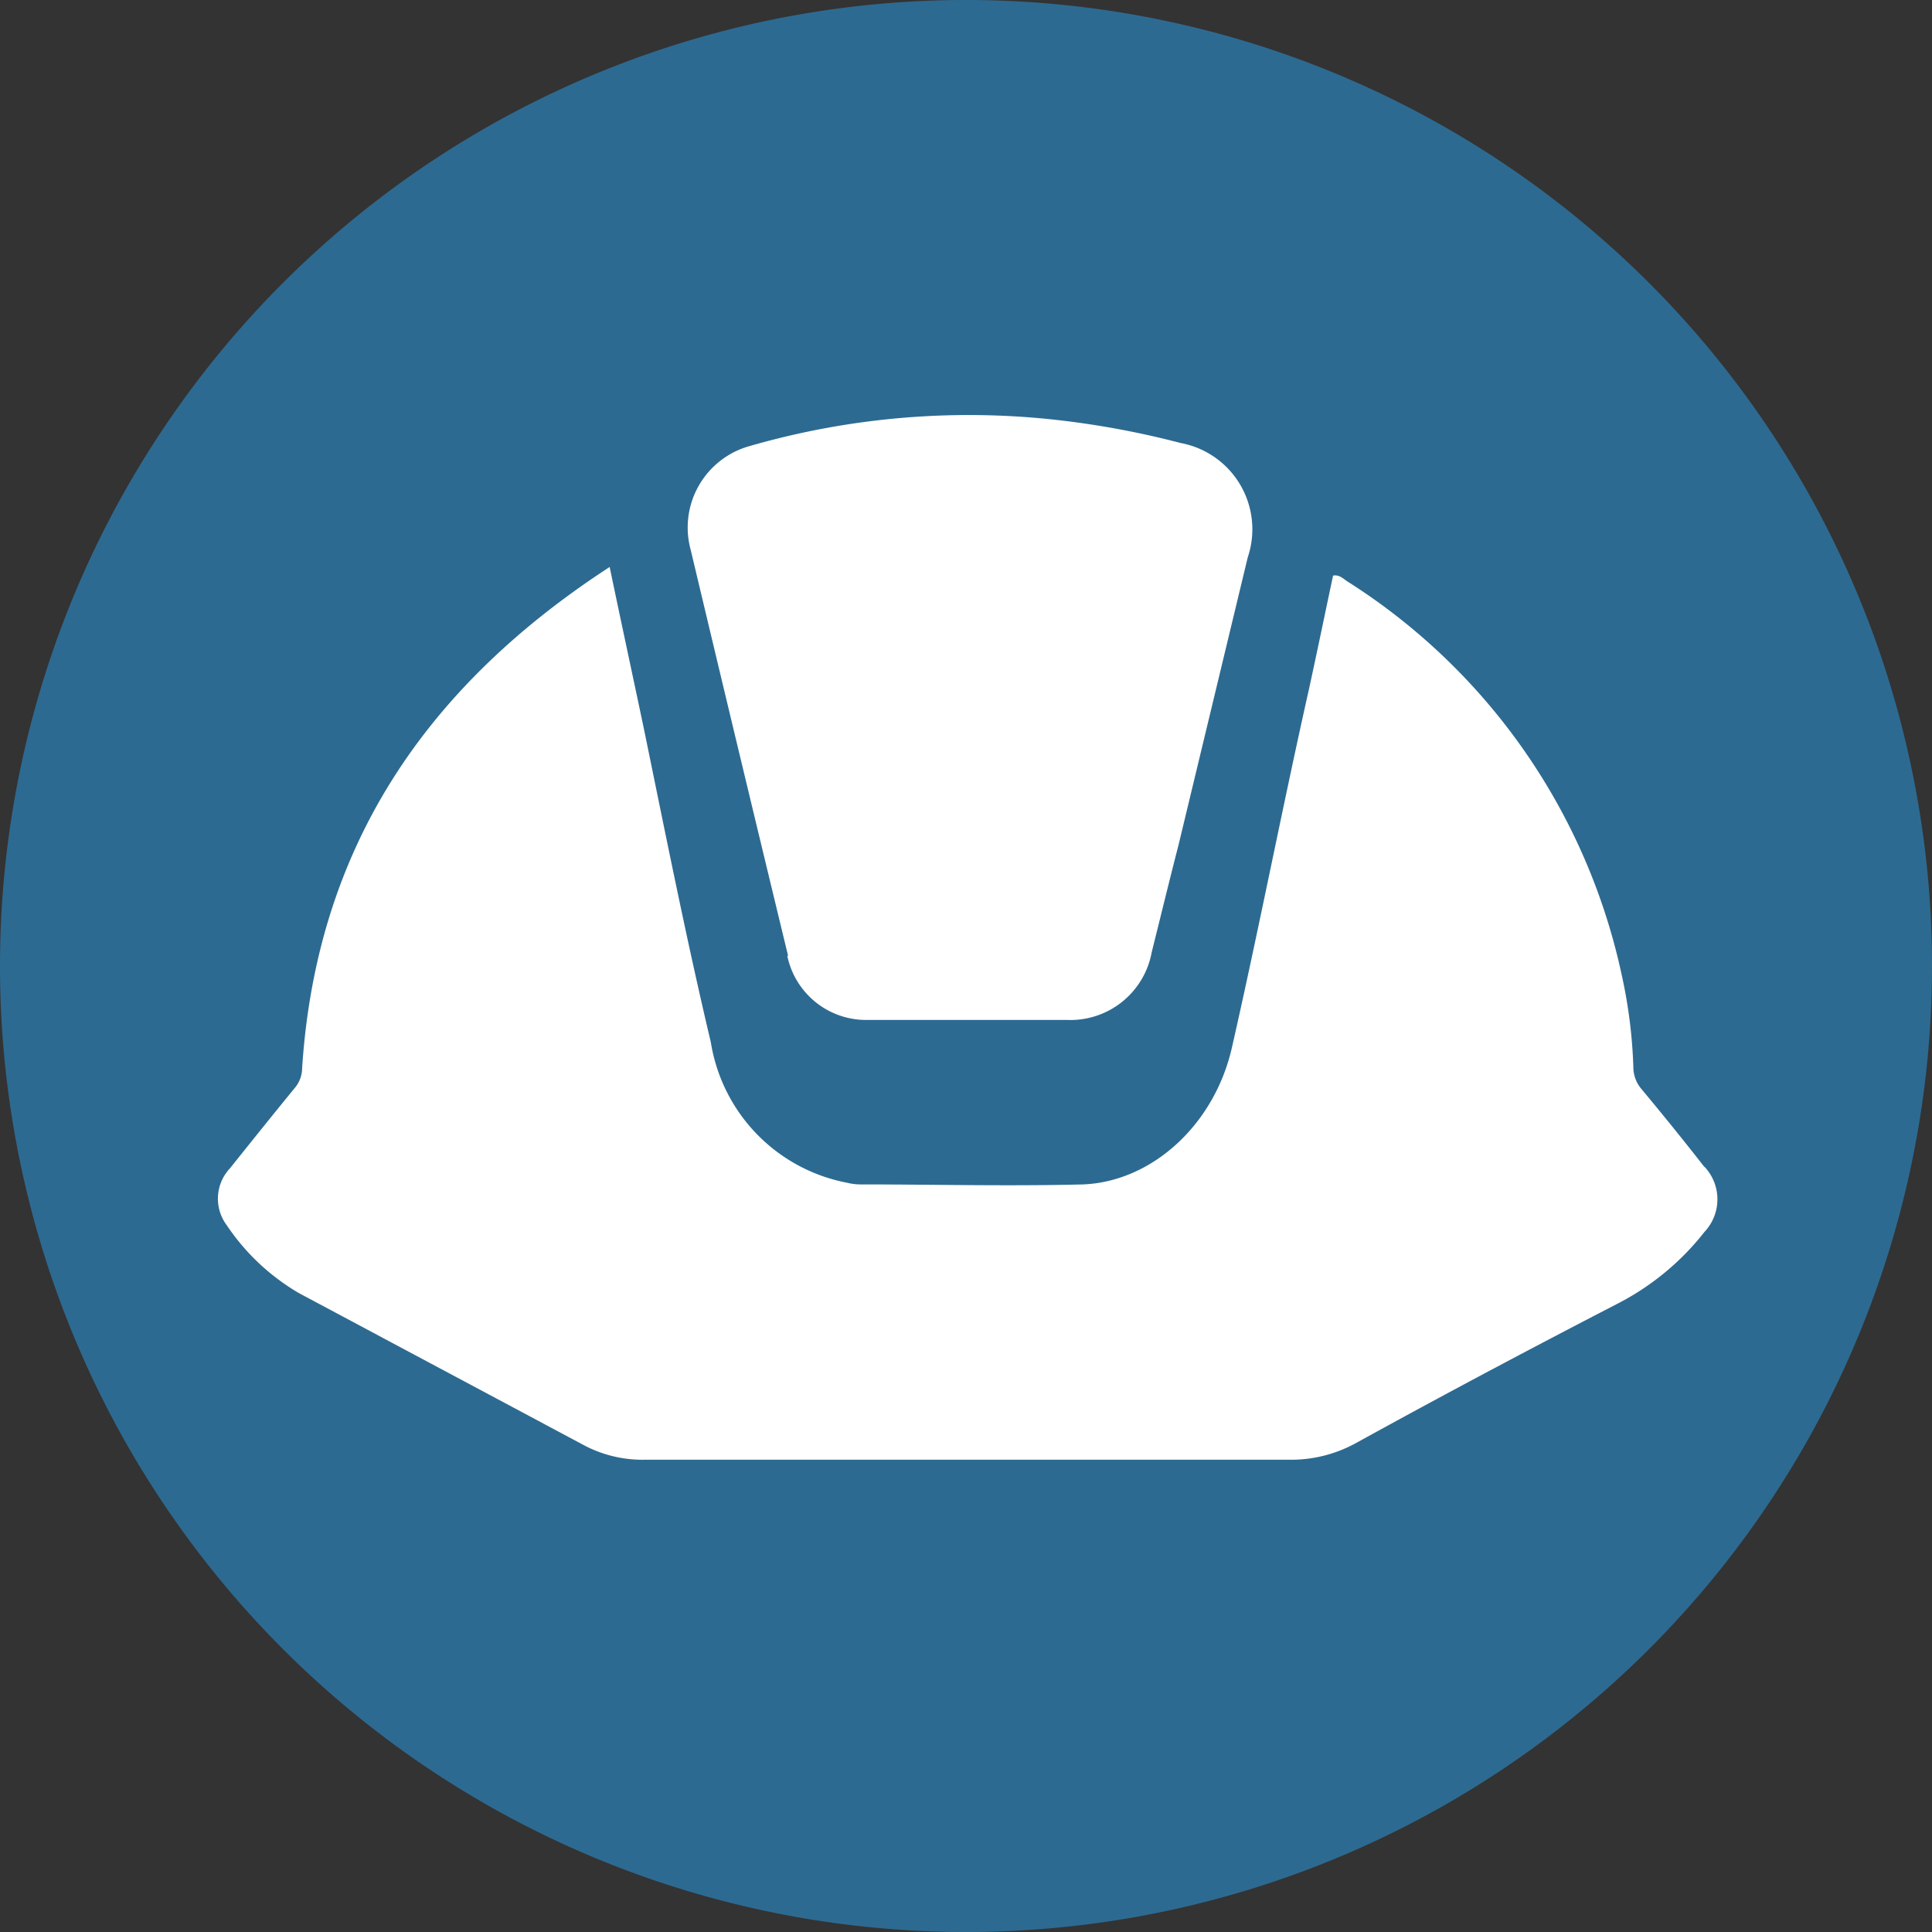
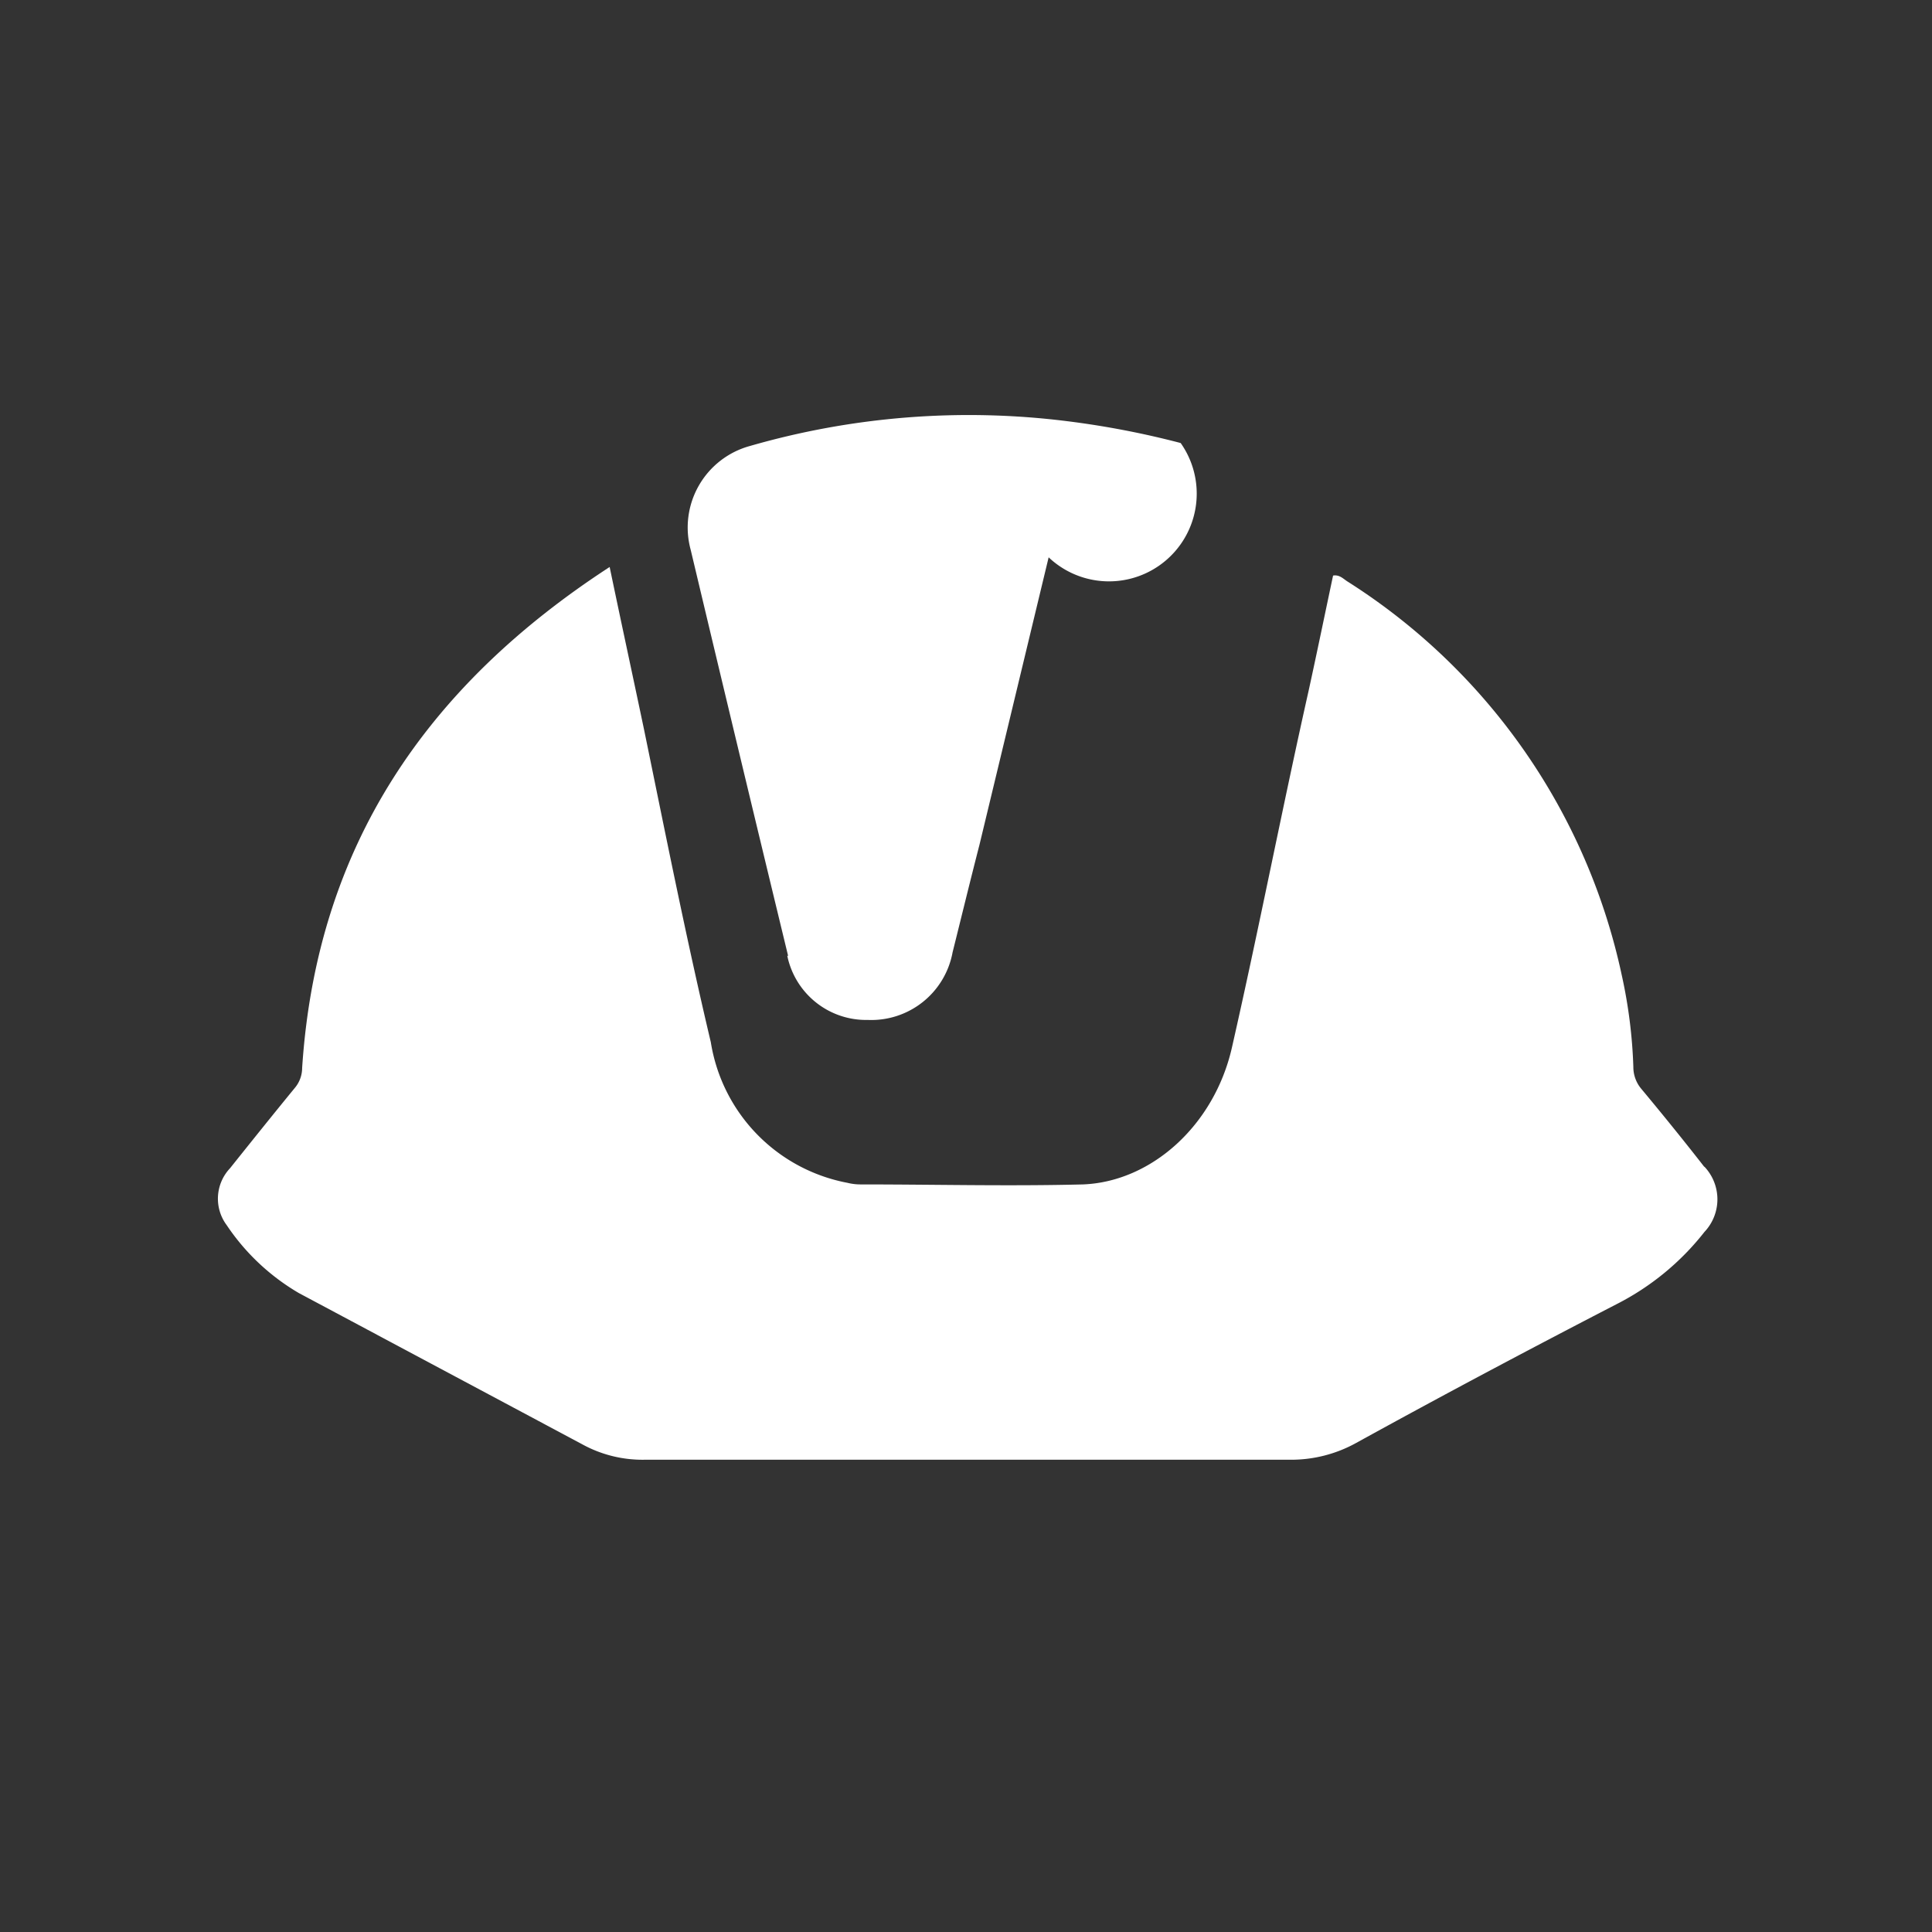
<svg xmlns="http://www.w3.org/2000/svg" viewBox="0 0 72 72">
  <rect x="0" y="0" width="72" height="72" fill="#333333" stroke="none" />
  <defs>
    <style>.cls-1{fill:#2d6a91;}.cls-2{fill:#fff;}</style>
  </defs>
  <title>PS_Construction_Icon</title>
  <g id="PS-Construction">
-     <path class="cls-1" d="M36,72A36,36,0,1,0,0,36,36,36,0,0,0,36,72" />
    <path class="cls-2" d="M63.51,43.48c-.78-1-1.55-1.95-2.35-2.91a1.26,1.26,0,0,1-.29-.81,18.6,18.6,0,0,0-.43-3.41A23.09,23.09,0,0,0,50.2,21.66c-.15-.1-.29-.25-.52-.21-.3,1.41-.59,2.82-.9,4.24-1,4.45-1.86,8.91-2.87,13.35-.66,2.9-3,5-5.55,5.1-2.76.07-5.52,0-8.29,0a2.05,2.05,0,0,1-.49-.06,6.35,6.35,0,0,1-5.09-5.24C25.58,35,24.8,31.07,24,27.18c-.42-2-.84-3.94-1.28-6.05C15.91,25.56,11.8,31.53,11.26,39.8a1.16,1.16,0,0,1-.27.74c-.82,1-1.62,2-2.42,3a1.65,1.65,0,0,0-.12,2.12,8.24,8.24,0,0,0,2.69,2.53l10.55,5.63a4.66,4.66,0,0,0,2.33.58H48.08a5,5,0,0,0,2.45-.62C53.76,52,57,50.28,60.25,48.6a9.8,9.8,0,0,0,3.27-2.69,1.77,1.77,0,0,0,0-2.43" />
-     <path class="cls-2" d="M29.34,35.62a3,3,0,0,0,3,2.39h7.42a3.08,3.08,0,0,0,3.16-2.52c.33-1.32.65-2.64,1-4l2.58-10.72A3.27,3.27,0,0,0,44,16.51a32.64,32.64,0,0,0-4.28-.82,29.44,29.44,0,0,0-11.77.93,3.15,3.15,0,0,0-2.21,3.87q1.8,7.57,3.63,15.13" />
+     <path class="cls-2" d="M29.34,35.62a3,3,0,0,0,3,2.39a3.08,3.08,0,0,0,3.16-2.52c.33-1.32.65-2.64,1-4l2.58-10.72A3.27,3.27,0,0,0,44,16.51a32.64,32.64,0,0,0-4.28-.82,29.44,29.44,0,0,0-11.77.93,3.15,3.15,0,0,0-2.21,3.87q1.8,7.57,3.63,15.13" />
  </g>
</svg>